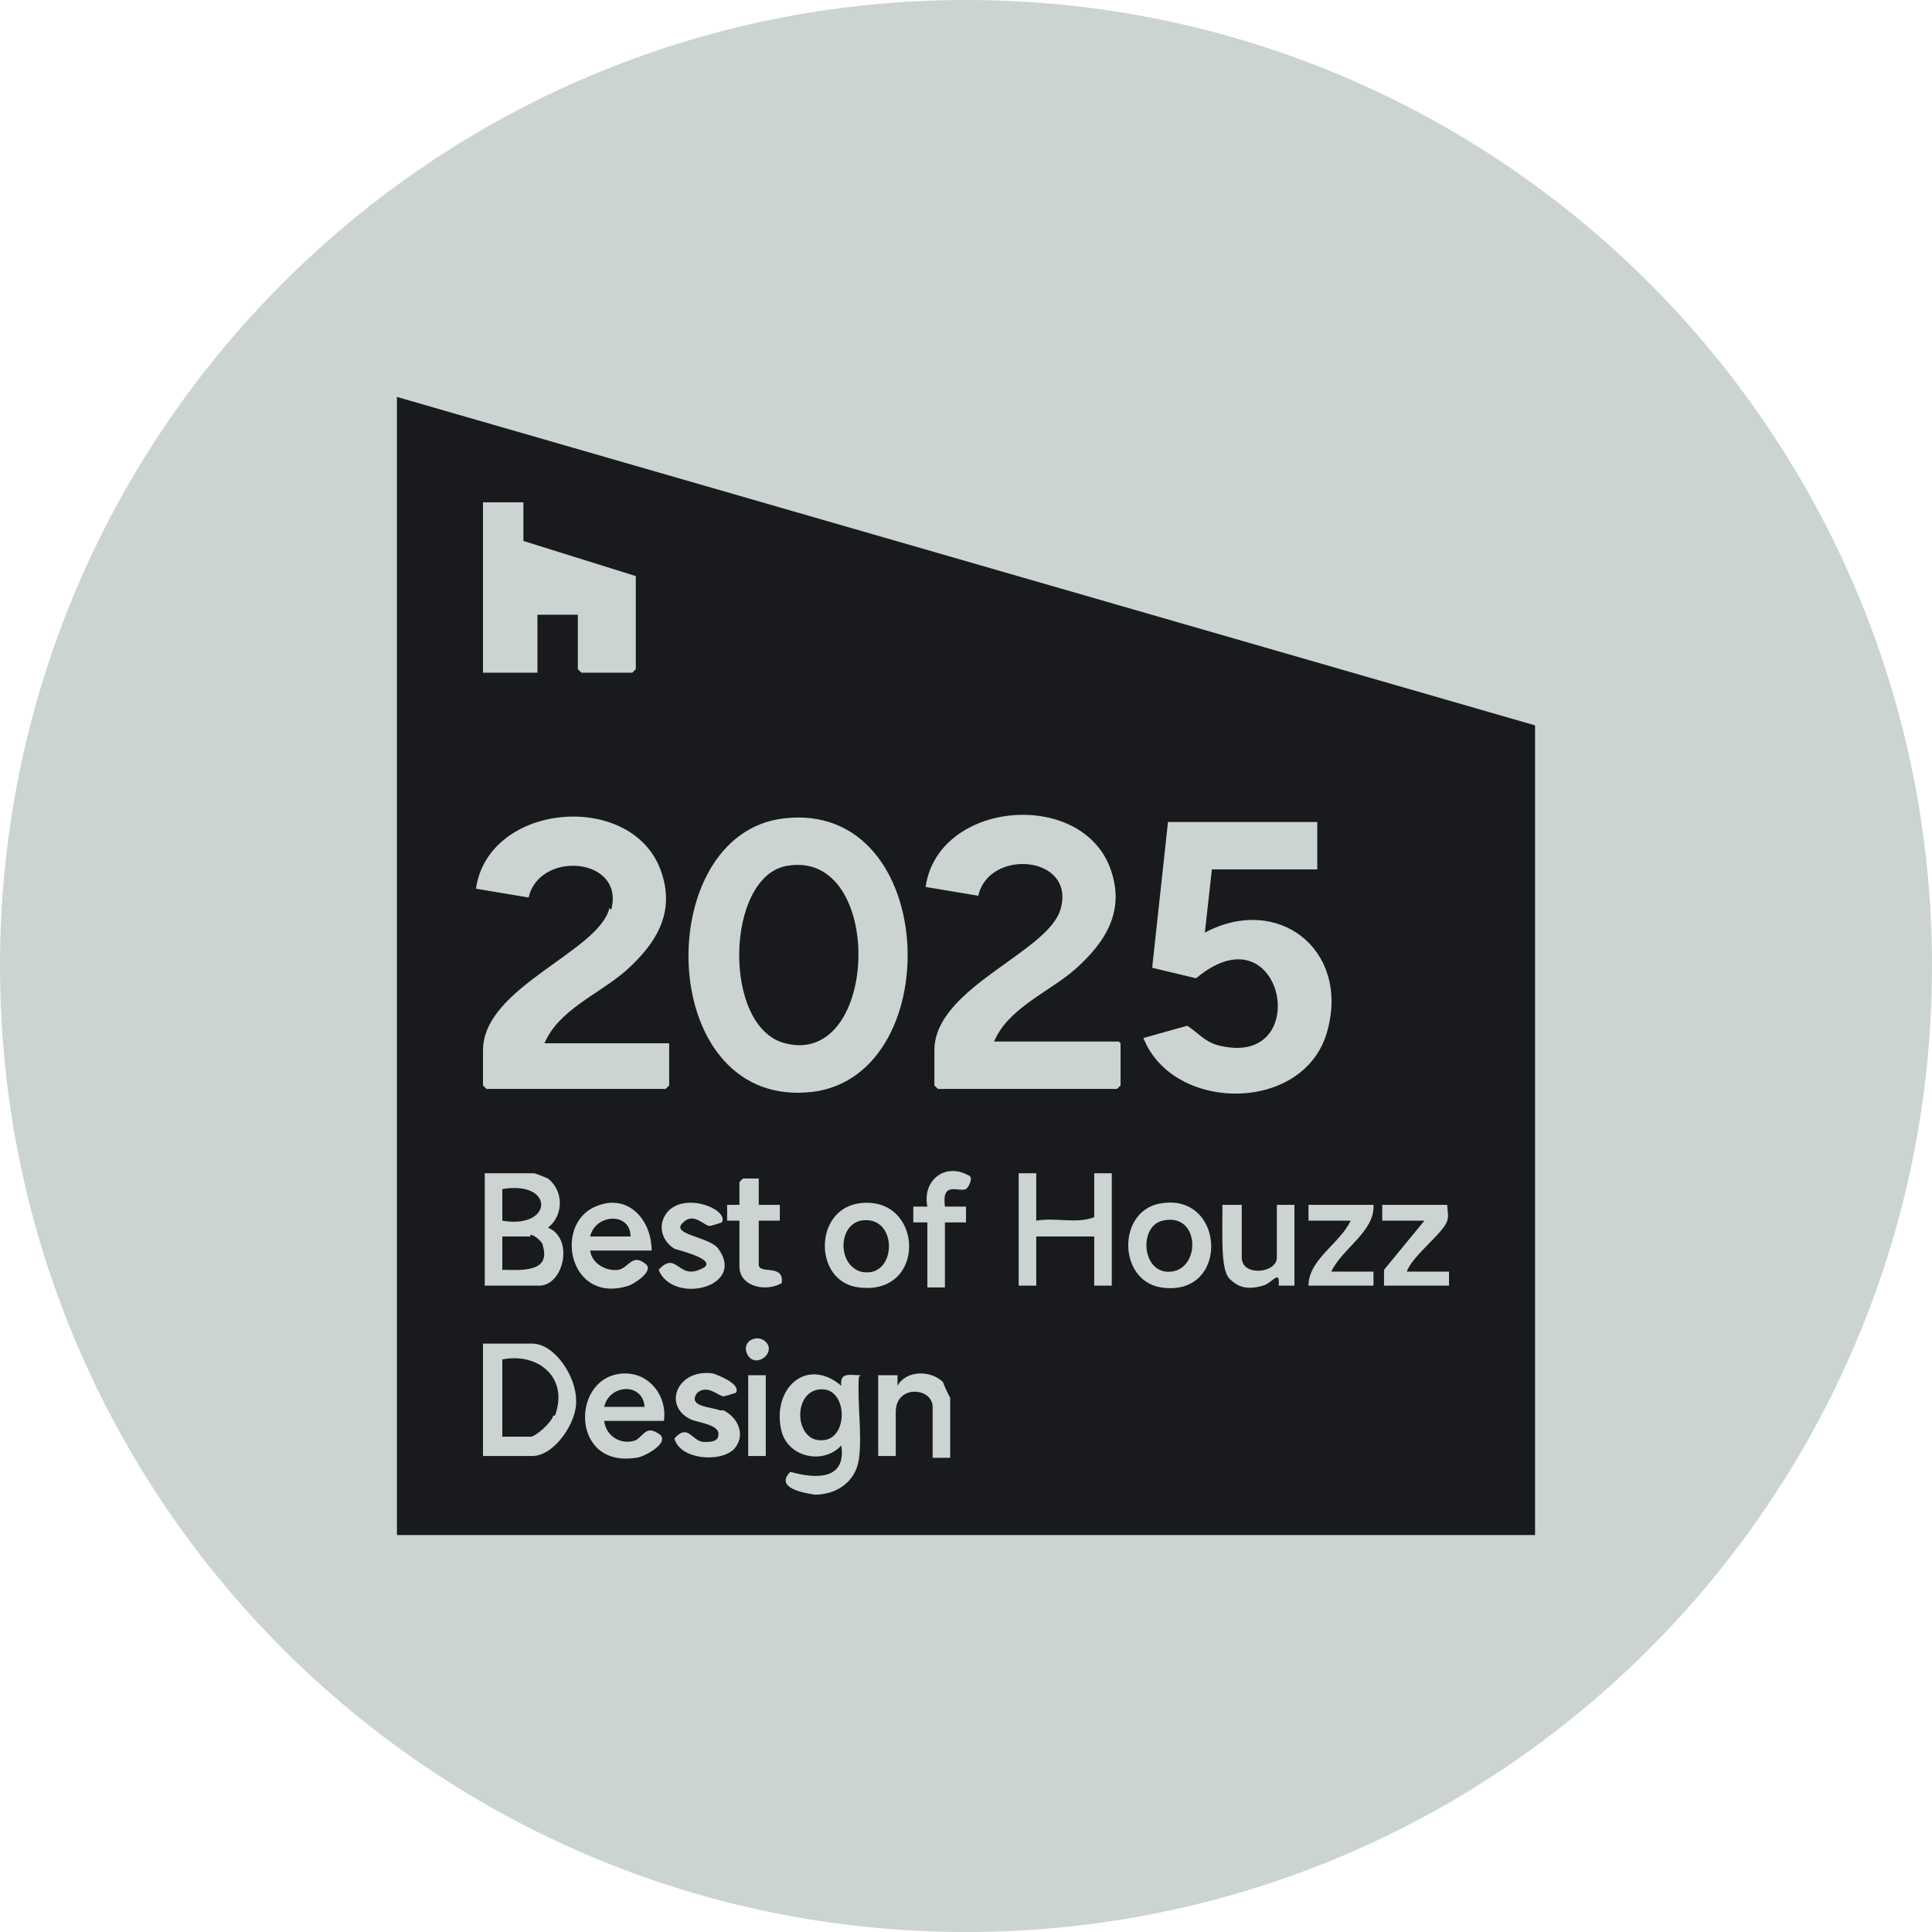
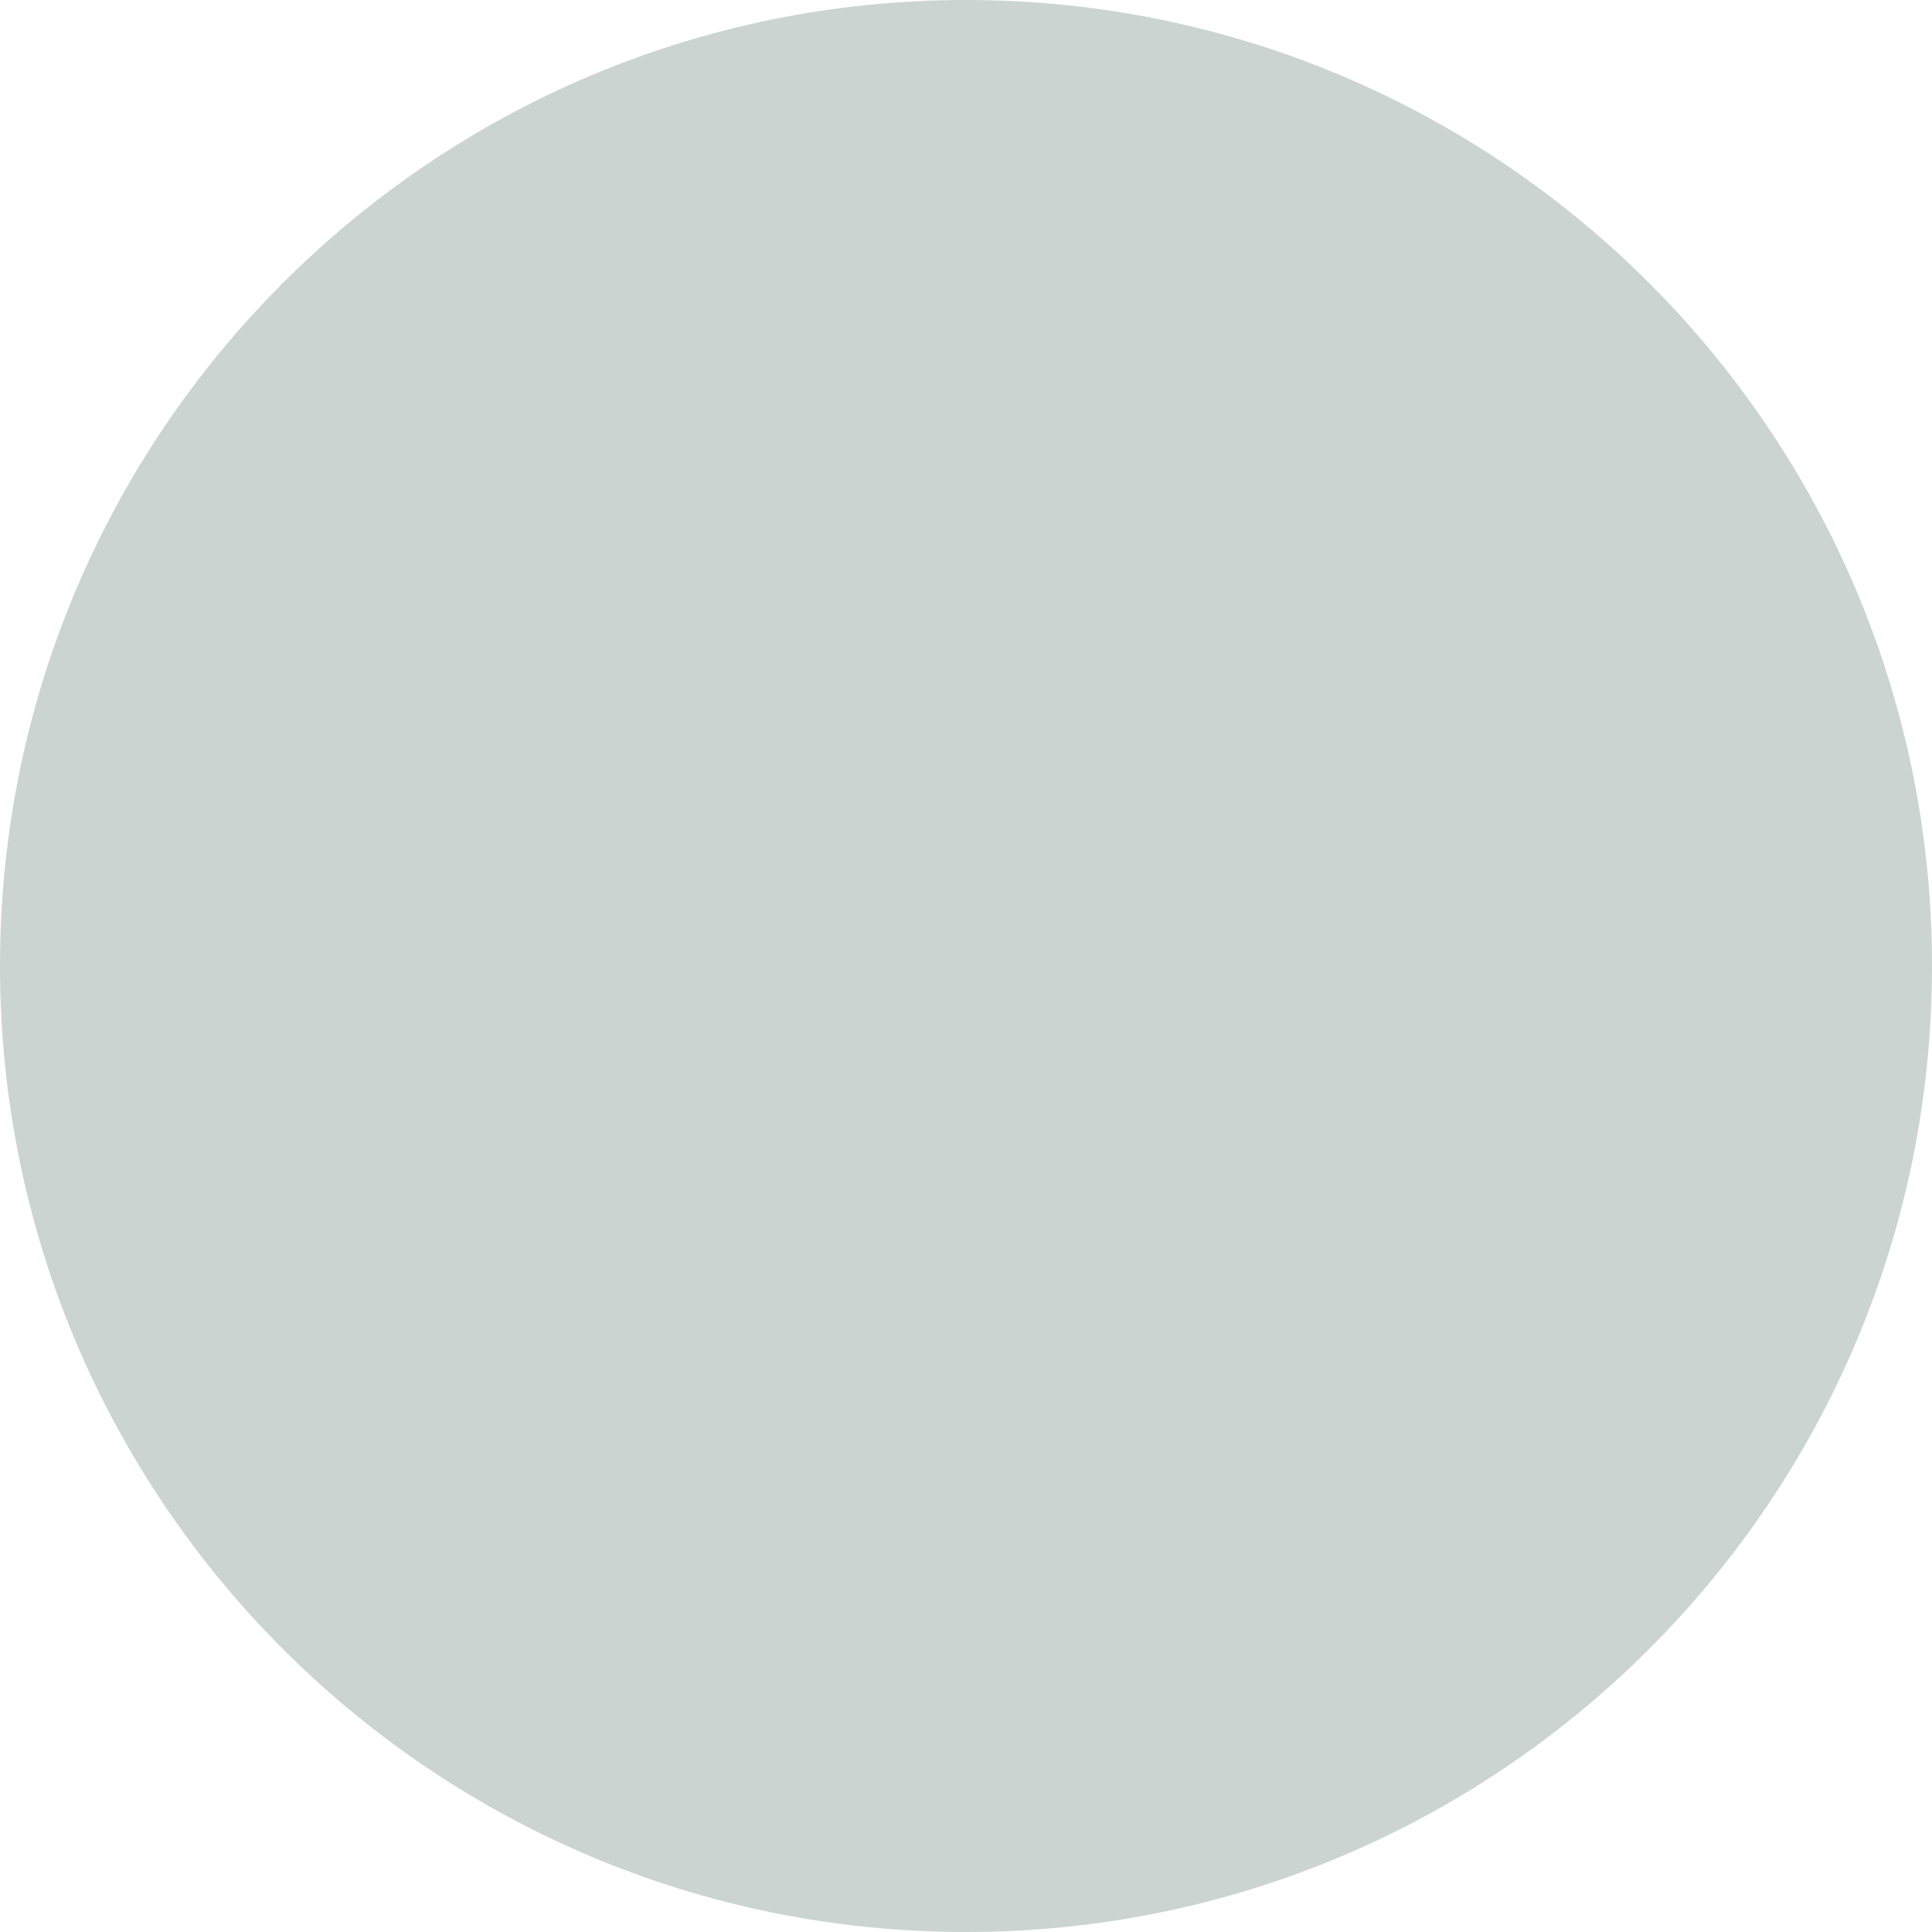
<svg xmlns="http://www.w3.org/2000/svg" width="110" height="110" viewBox="0 0 110 110">
  <path fill="#CBD4D1" d="M55 110c30.376 0 55-24.624 55-55S85.376 0 55 0 0 24.624 0 55s24.624 55 55 55Z" />
-   <path fill="#181A1D" d="M31.5 80.6c-.1.4-1 1.2-1.3 1.2h-1.6v-4.4c2-.4 3.8 1 3 3.2h-.1Zm2.9-.5h2.3c-.1-1.4-2-1.3-2.3 0Zm12.4-1c-1.7 0-1.6 3 0 2.9 1.5 0 1.5-2.9 0-2.9Zm2.2-9.6c-1.3.3-1.3 2.5 0 2.9 2.1.5 2.2-3.3 0-2.9Zm-4.3-10.1c5.4 1.4 5.7-11.1.1-10.1-3.5.6-3.7 9.2-.1 10.1Zm21.5 10.1c-1.4.3-1.2 3.1.5 2.9 1.7-.2 1.6-3.4-.5-2.9Zm-36 .9h-1.6v1.9c1 0 2.8.2 2.3-1.4 0-.2-.5-.6-.7-.6v.1Zm-1.6-2.7v1.8c2.9.5 3-2.3 0-1.8Zm5 2.7h2.3c0-1.4-2-1.3-2.3 0Zm53.8-29.1v46.1h-64.8v-64.8l64.8 18.7Zm-41.5 20.9c8.1-.5 7.7-16.7-1.3-15.6-7.5.9-7.3 16.2 1.3 15.6Zm-18.5-23.9h3.2v-3.3h2.3v3.1l.2.2h2.9l.2-.2v-5.3l-6.4-2v-2.2h-2.3v9.7h-.1Zm7.3 13.4c-.6 2.5-7.2 4.5-7.2 8.1v2l.2.2h10.2l.2-.2v-2.4h-7.1c.8-1.9 3.1-2.8 4.6-4.1 1.8-1.6 2.9-3.4 2-5.8-1.7-4.5-9.8-3.8-10.5 1.1l3 .5c.6-2.7 5.5-2.3 4.7.7l-.1-.1Zm-1.1 19.5h3.5c0-1.8-1.4-3.3-3.2-2.5-2.4 1-1.5 5.6 1.9 4.5.3-.1 1.4-.8 1-1.2-.8-.7-1 .2-1.6.3-.7.1-1.6-.4-1.6-1.2v.1Zm-2.4-1.3c.9-.7.9-2.1 0-2.8 0 0-.7-.3-.8-.3h-2.8v6.4h3.1c1.4 0 2-2.7.5-3.3Zm1.6 9.8c0-1.3-1.2-3.2-2.5-3.2h-2.8v6.4h2.8c1.3 0 2.6-2 2.5-3.2Zm2.8-1.5c-3.1 0-3.2 5.4.6 4.8.4 0 1.9-.8 1.4-1.3-.8-.6-.9 0-1.4.3-.8.3-1.7-.2-1.8-1.1h3.4c.2-1.4-.8-2.7-2.2-2.7Zm5.3-7.1c-.5-.7-2.8-.8-2-1.5.6-.6 1.2.2 1.5.2.1 0 .7-.2.7-.2.4-.7-1.9-1.7-3-.7-.7.7-.5 1.7.3 2.2.3.1 2.8.7 1.4 1.2-1.2.5-1.3-1.1-2.3 0 .8 2 5 1 3.4-1.2Zm.1 9.2c-.5-.2-1.9-.2-1.3-1 .6-.5 1.2.2 1.5.2.1 0 .7-.2.7-.2.3-.5-1-1-1.3-1.1-2-.3-2.9 1.8-1.3 2.6.4.2 1.7.3 1.6.9 0 .4-.5.4-.8.4-.7 0-.9-1.1-1.7-.2.3 1.2 2.6 1.4 3.4.6.7-.8.2-1.8-.6-2.2h-.2Zm3.5-7.2c.2-1.2-1.3-.5-1.3-1.1v-2.5h1.2v-.9h-1.2v-1.5h-.9l-.2.2v1.3h-.7v.9h.7v2.6c0 1.2 1.6 1.5 2.5.9l-.1.1Zm-.9 5.2h-1v4.6h1v-4.6Zm0-1.9c-.5-.5-1.5 0-1 .8.5.7 1.6-.2 1-.8Zm5.4 1.9c-.6 0-1.2-.2-1.1.6-2-1.7-4 .2-3.4 2.6.4 1.5 2.4 1.9 3.4.8.3 2-1.5 1.9-2.9 1.5-.9.9.7 1.2 1.4 1.3 1.2 0 2.3-.7 2.5-2 .2-1.4-.1-3.2 0-4.7l.1-.1Zm0-9.8c-2.7.3-2.7 4.5-.1 4.8 3.9.5 3.7-5.2.1-4.8Zm5.1 14.4v-3.3s-.4-.8-.4-.9c-.7-.7-2.1-.7-2.6.2v-.6h-1.1v4.6h1v-2.5c0-1.6 2.1-1.4 2.1-.3v2.9h1v-.1Zm1-15.3s.4-.6 0-.7c-1.3-.7-2.6.3-2.3 1.8h-.8v.9h.8v3.7h1v-3.7h1.2v-.9h-1.2c-.2-1.5.8-.8 1.2-1l.1-.1Zm8.2-.8h-1v2.5c-1 .4-2.2 0-3.3.2v-2.7h-1v6.4h1v-2.8h3.3v2.8h1v-6.4Zm.4-7.5h-7.1c.8-1.9 3.1-2.8 4.6-4.1 1.8-1.6 2.9-3.4 2-5.8-1.7-4.5-9.8-3.8-10.5 1.1l3 .5c.6-2.7 5.5-2.3 4.7.7-.6 2.5-7.2 4.5-7.2 8.1v2l.2.2h10.2l.2-.2v-2.4l-.1-.1Zm2.5 9.2c-2.6.3-2.6 4.4-.1 4.8 3.9.6 3.7-5.3.1-4.8Zm7.5.1h-1v3c0 .9-2 1.1-2 0v-3h-1.1c0 1.8-.1 3.7.4 4.2.4.4.9.7 1.9.4.5-.1 1-1 .9 0h.9v-4.6Zm1.9-10c1.2-4.6-2.9-7.7-7-5.5l.4-3.6h6v-2.7h-8.5l-.9 8.3 2.5.6c5-4.2 6.8 5.3 1.2 3.8-.7-.2-1.1-.7-1.7-1.1l-2.5.7c1.7 4.3 9.3 4.3 10.5-.5Zm.2 13.8c.6-1.3 2.5-2.3 2.4-3.8h-3.7v.9h2.4c-.6 1.3-2.4 2.2-2.4 3.7h3.7v-.8h-2.4Zm4.3 0c.3-.9 2.1-2.2 2.3-2.9.1-.3 0-.6 0-.9h-3.7v.9h2.4l-2.3 2.8v.9h3.7v-.8h-2.4Z" />
</svg>